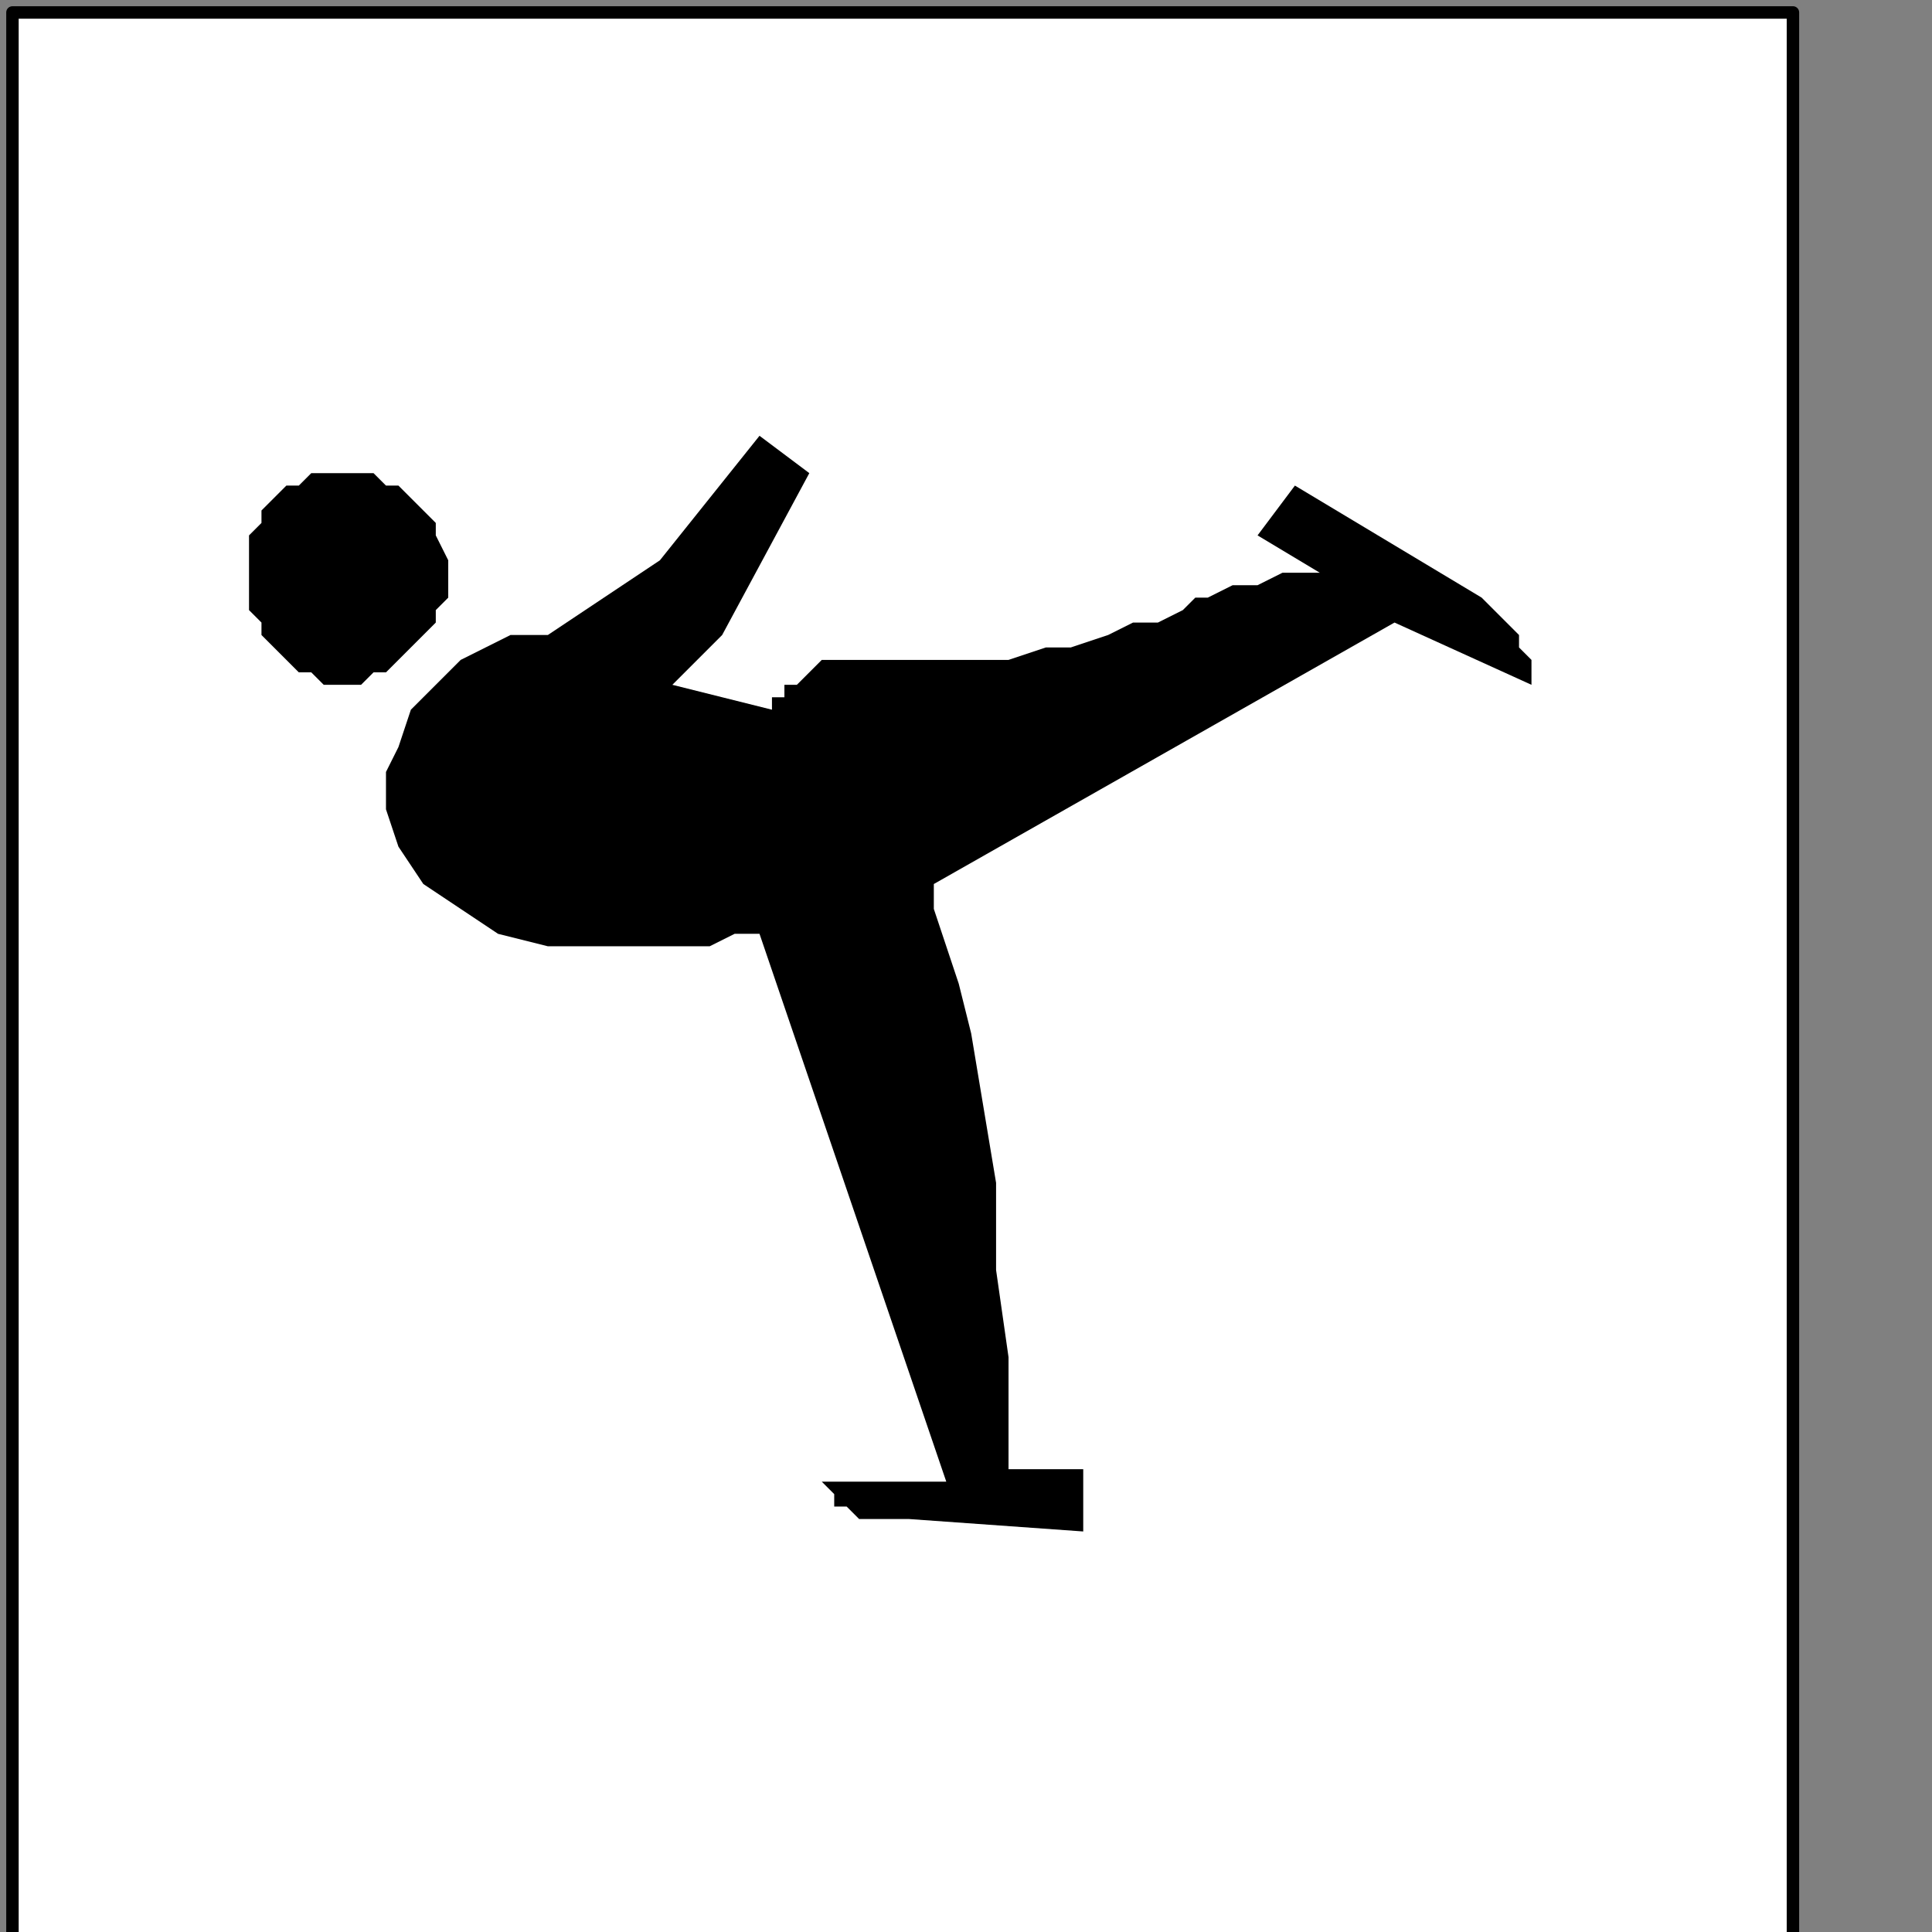
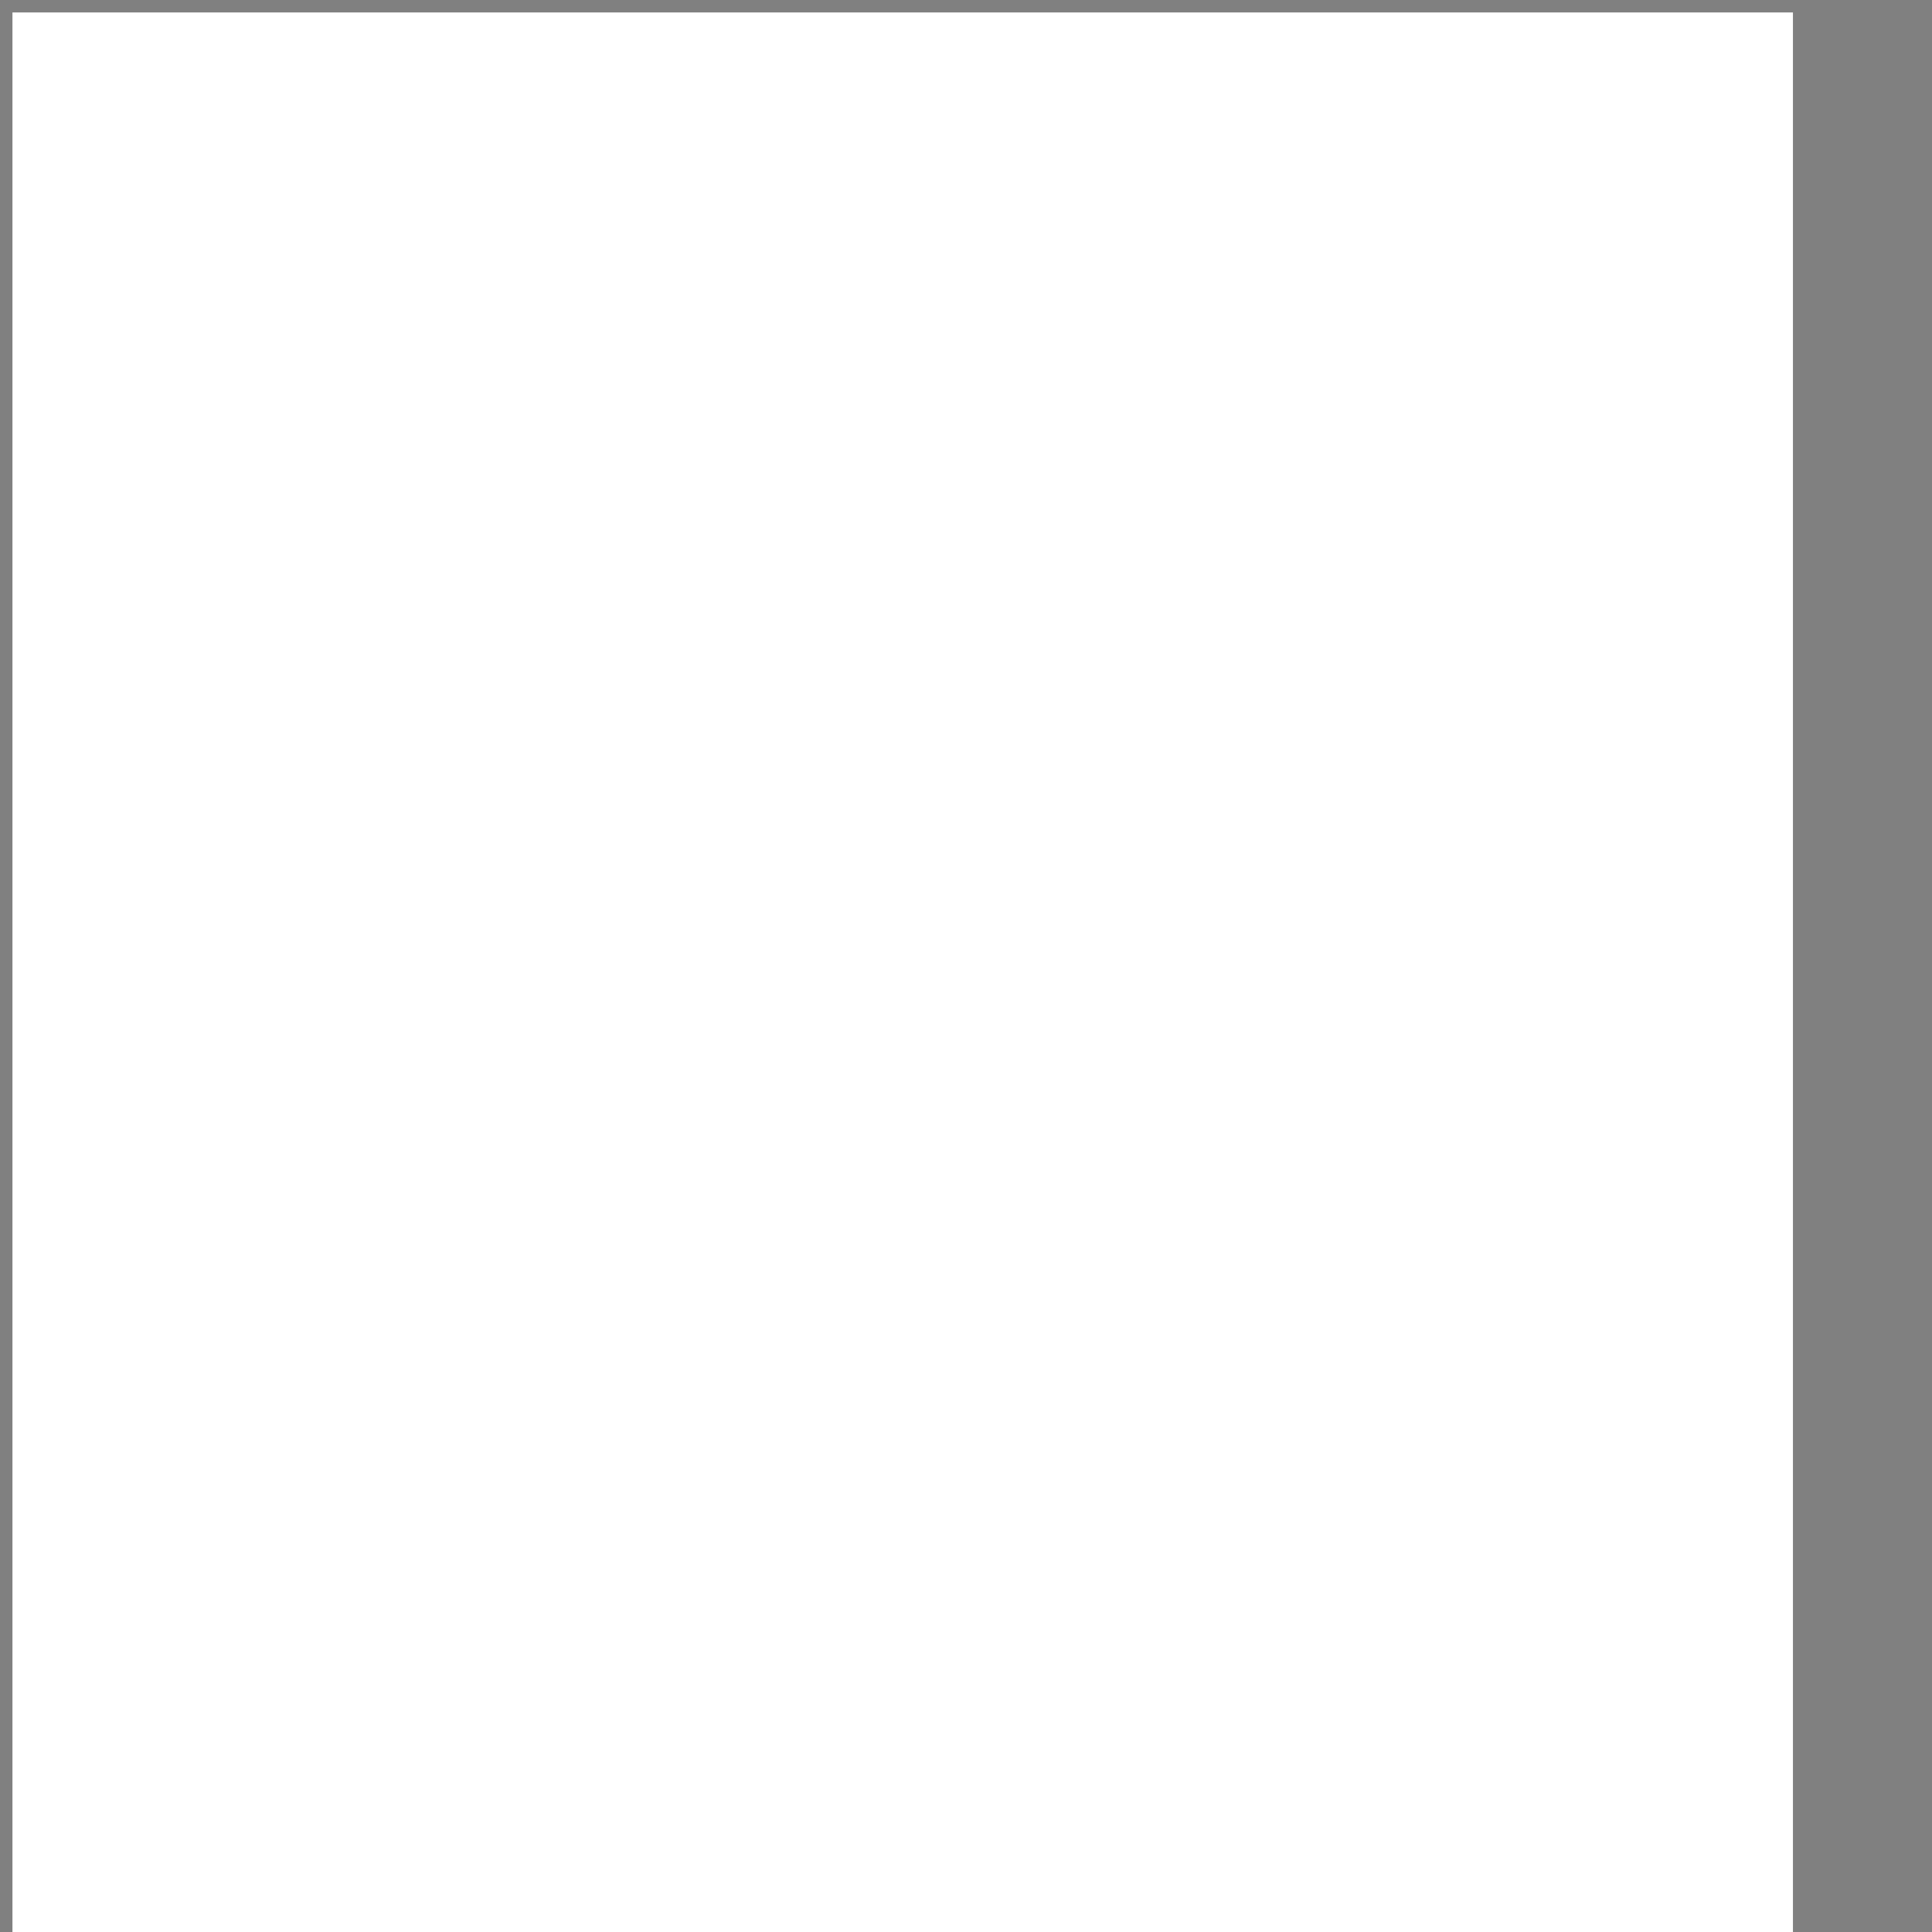
<svg xmlns="http://www.w3.org/2000/svg" xmlns:ns1="http://sodipodi.sourceforge.net/DTD/sodipodi-0.dtd" xmlns:ns2="http://www.inkscape.org/namespaces/inkscape" version="1.0" width="32.844mm" height="32.844mm" id="svg13" ns1:docname="PD124WBF.WMF">
  <rect width="100%" height="100%" fill="#808080" stroke="none" />
  <ns1:namedview pagecolor="#ffffff" bordercolor="#666666" borderopacity="1" objecttolerance="10" gridtolerance="10" guidetolerance="10" ns2:pageopacity="0" ns2:pageshadow="2" ns2:window-width="640" ns2:window-height="480" id="namedview15" />
  <defs id="defs3">
    <pattern id="WMFhbasepattern" patternUnits="userSpaceOnUse" width="6" height="6" x="0" y="0" />
  </defs>
  <path style="fill:#ffffff;fill-rule:nonzero;fill-opacity:1;stroke:none;" d="  M 4,227.2   M 115.2,124.8   L 115.2,0.8   L 0.8,0.8   L 0.8,124.8   L 115.2,124.8   L 115.2,124.8  z " id="path5" />
-   <path style="fill:none;stroke:#000000;stroke-width:0.8px;stroke-linecap:round;stroke-linejoin:round;stroke-miterlimit:4;stroke-dasharray:none;stroke-opacity:1;" d="  M 4,227.2   M 115.2,124.8   L 115.2,0.8   L 0.8,0.8   L 0.8,124.8   L 115.2,124.8   L 115.2,124.8  " id="path7" />
-   <path style="fill:#000000;fill-rule:nonzero;fill-opacity:1;stroke:none;" d="  M -96,152   M 22.4,44   L 22.4,44   L 23.2,44   L 24,43.2   L 24.8,43.2   L 25.6,42.4   L 26.4,41.6   L 27.2,40.8   L 28,40   L 28,39.2   L 28.8,38.4   L 28.8,36.8   L 28.8,36.8   L 28.8,36   L 28,34.4   L 28,33.6   L 27.2,32.8   L 26.4,32   L 25.6,31.2   L 24.8,31.2   L 24,30.4   L 23.2,30.4   L 22.4,30.4   L 22.4,30.4   L 20.8,30.4   L 20,30.4   L 19.2,31.2   L 18.4,31.2   L 17.6,32   L 16.8,32.8   L 16.8,33.6   L 16,34.4   L 16,36   L 16,36.8   L 16,36.8   L 16,38.4   L 16,39.2   L 16.8,40   L 16.8,40.8   L 17.6,41.6   L 18.4,42.4   L 19.2,43.2   L 20,43.2   L 20.8,44   L 22.4,44   L 22.4,44  z " id="path9" />
-   <path style="fill:#000000;fill-rule:nonzero;fill-opacity:1;stroke:none;" d="  M -56,164   M 60,56.8   L 60,56.8   L 60,57.6   L 60,58.4   L 60.8,60.8   L 61.6,63.2   L 62.4,66.4   L 63.2,71.2   L 64,76   L 64,81.6   L 64.8,87.2   L 64.8,94.4   L 69.6,94.4   L 69.6,98.4   L 58.4,97.6   L 58.4,97.6   L 58.4,97.6   L 57.6,97.6   L 57.6,97.6   L 56.8,97.6   L 56,97.6   L 55.2,97.6   L 54.4,96.8   L 53.6,96.8   L 53.6,96   L 52.8,95.2   L 60.8,95.2   L 48.8,60   L 48.8,60   L 48.8,60   L 47.2,60   L 45.6,60.8   L 43.2,60.8   L 40.8,60.8   L 37.6,60.8   L 35.2,60.8   L 32,60   L 29.6,58.4   L 27.2,56.8   L 27.2,56.8   L 25.6,54.4   L 24.8,52   L 24.8,49.6   L 25.6,48   L 26.4,45.6   L 28,44   L 29.6,42.4   L 31.2,41.6   L 32.8,40.8   L 35.2,40.8   L 42.4,36   L 48.8,28   L 52,30.4   L 46.4,40.8   L 43.2,44   L 49.6,45.6   L 49.6,45.6   L 49.6,45.6   L 49.6,44.8   L 50.4,44.8   L 50.4,44   L 51.2,44   L 52,43.2   L 52.8,42.4   L 54.4,42.4   L 56,42.4   L 58.4,42.4   L 58.4,42.4   L 60,42.4   L 62.4,42.4   L 64.8,42.4   L 67.2,41.6   L 68.8,41.6   L 71.2,40.8   L 72.8,40   L 74.4,40   L 76,39.2   L 76.8,38.4   L 76.8,38.4   L 77.6,38.4   L 79.2,37.6   L 80,37.6   L 80.8,37.6   L 82.4,36.8   L 83.2,36.8   L 84,36.8   L 84,36.8   L 84.8,36.8   L 84.8,36.8   L 80.8,34.4   L 83.2,31.2   L 95.2,38.4   L 95.2,38.4   L 95.2,38.4   L 95.2,38.4   L 96,39.2   L 96,39.2   L 96.8,40   L 97.6,40.8   L 97.6,41.6   L 98.4,42.4   L 98.4,43.2   L 98.4,44   L 89.6,40   L 60,56.8   L 60,56.8  z " id="path11" />
</svg>